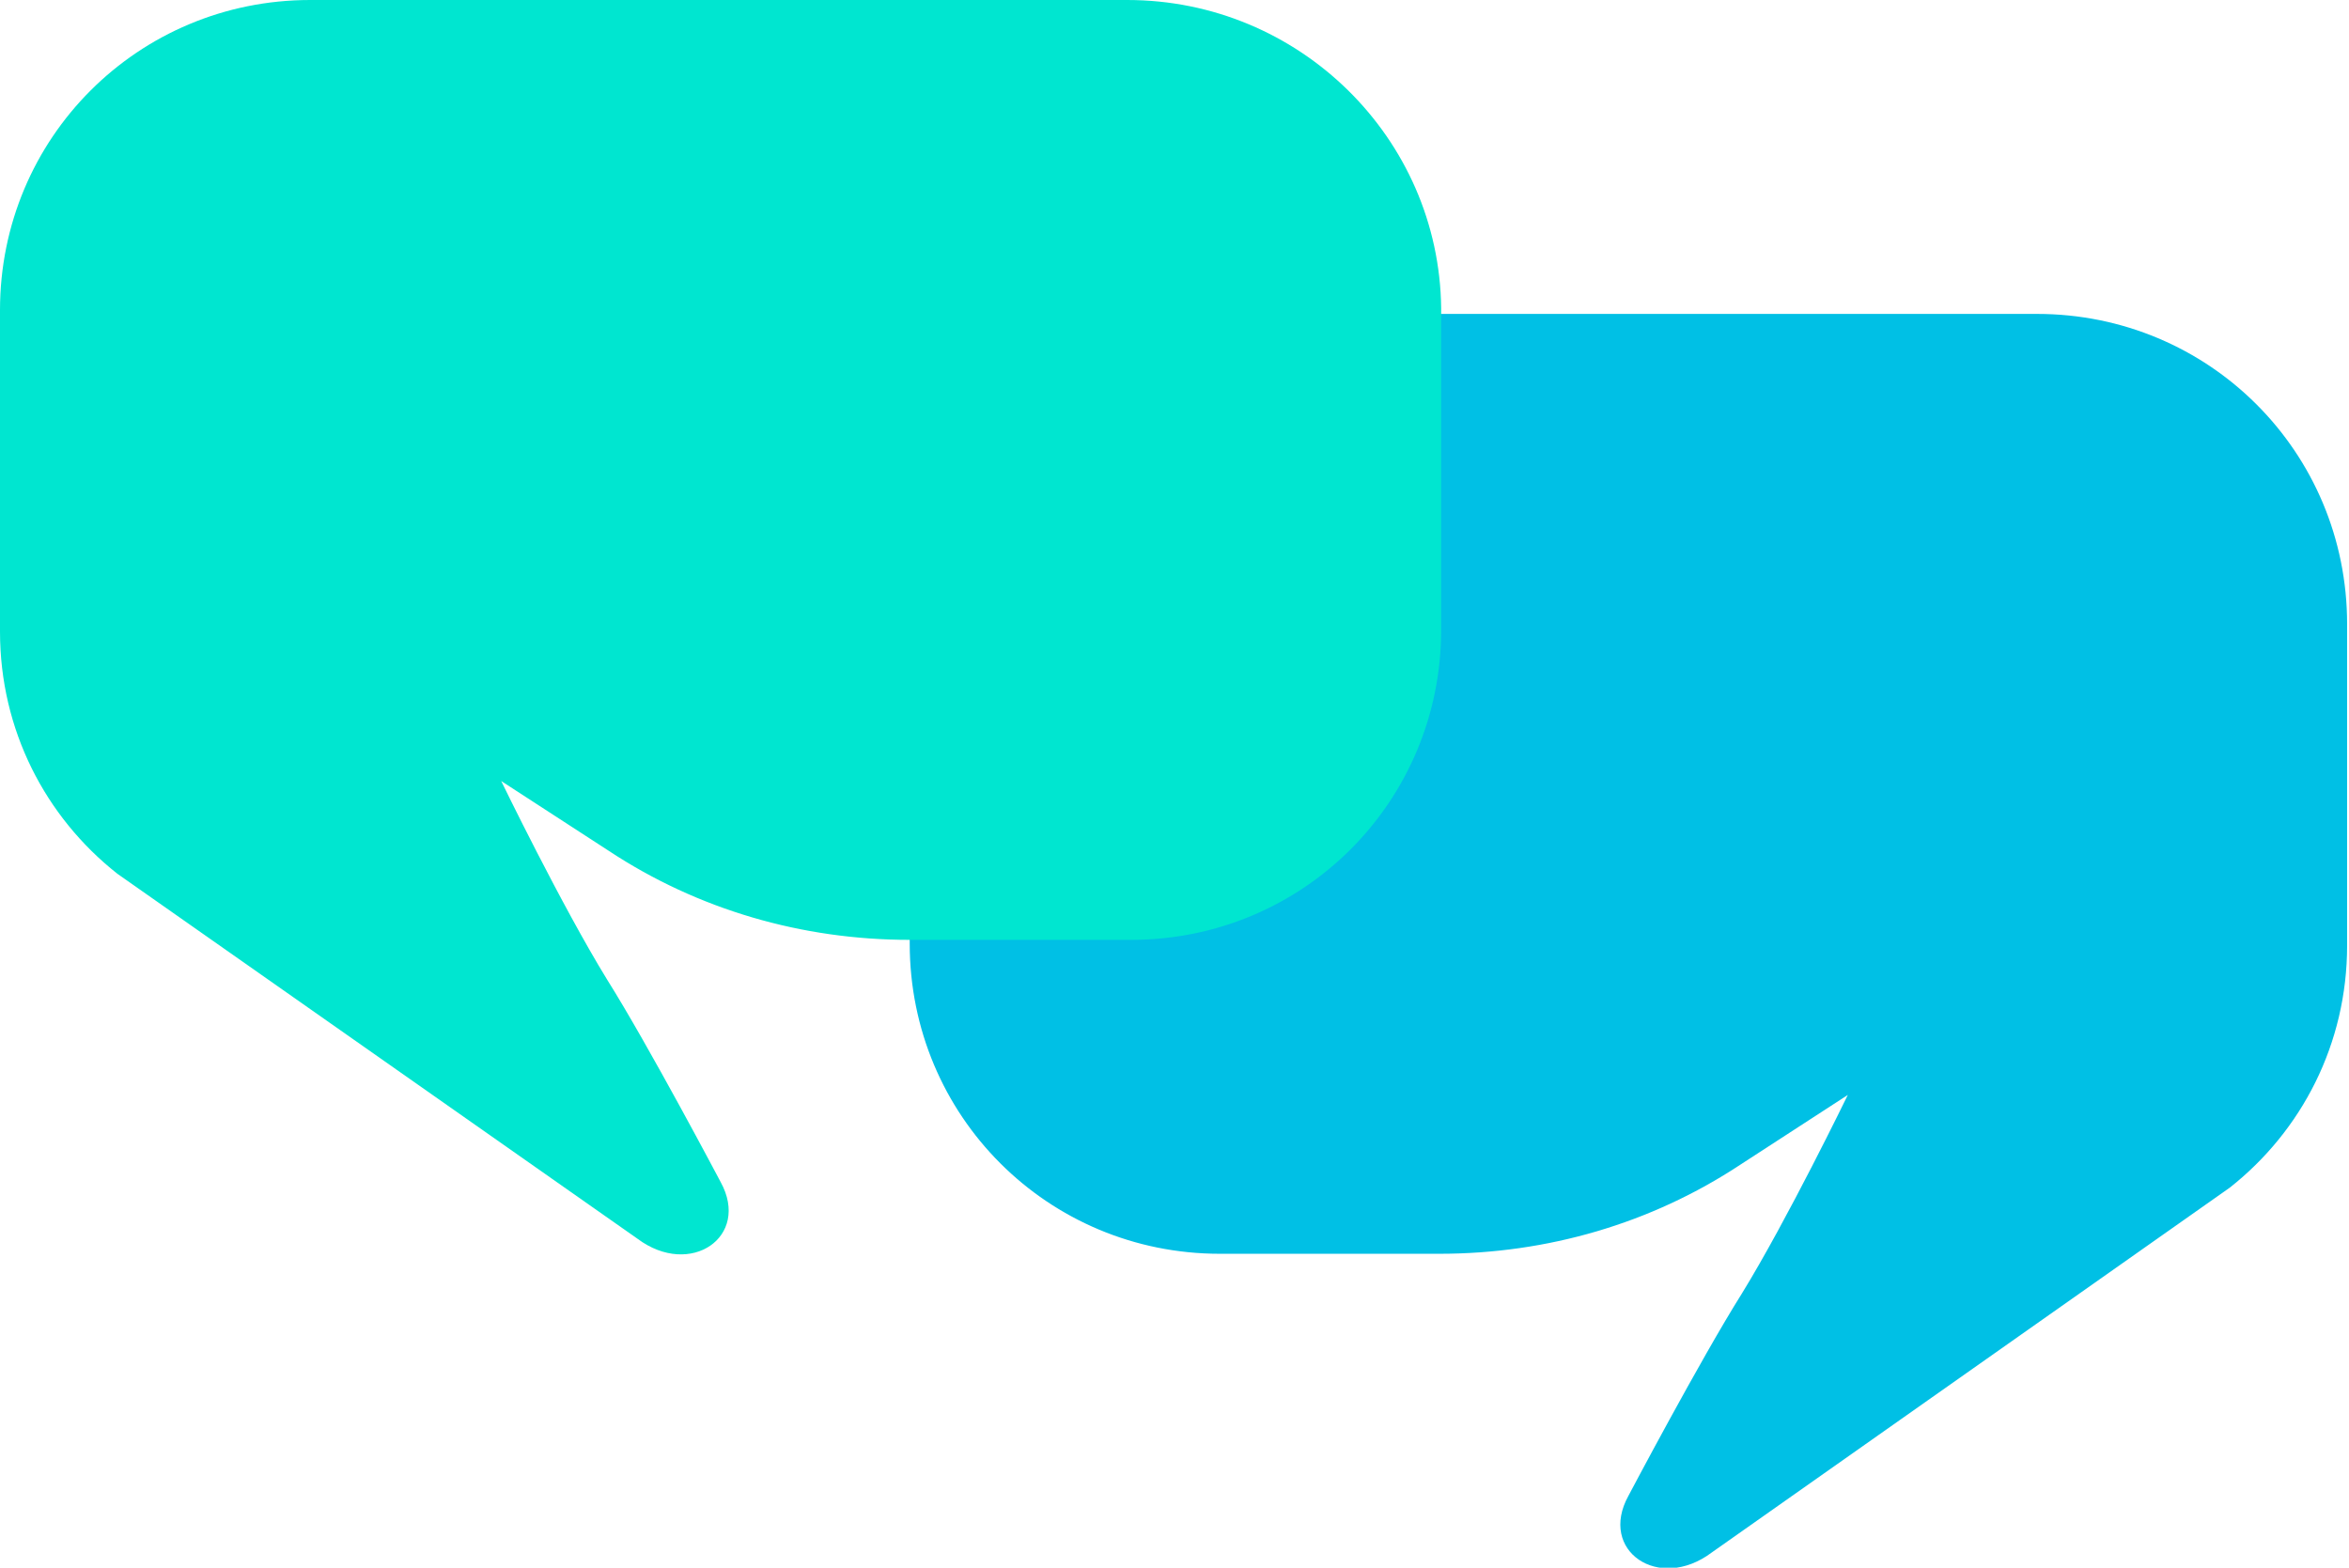
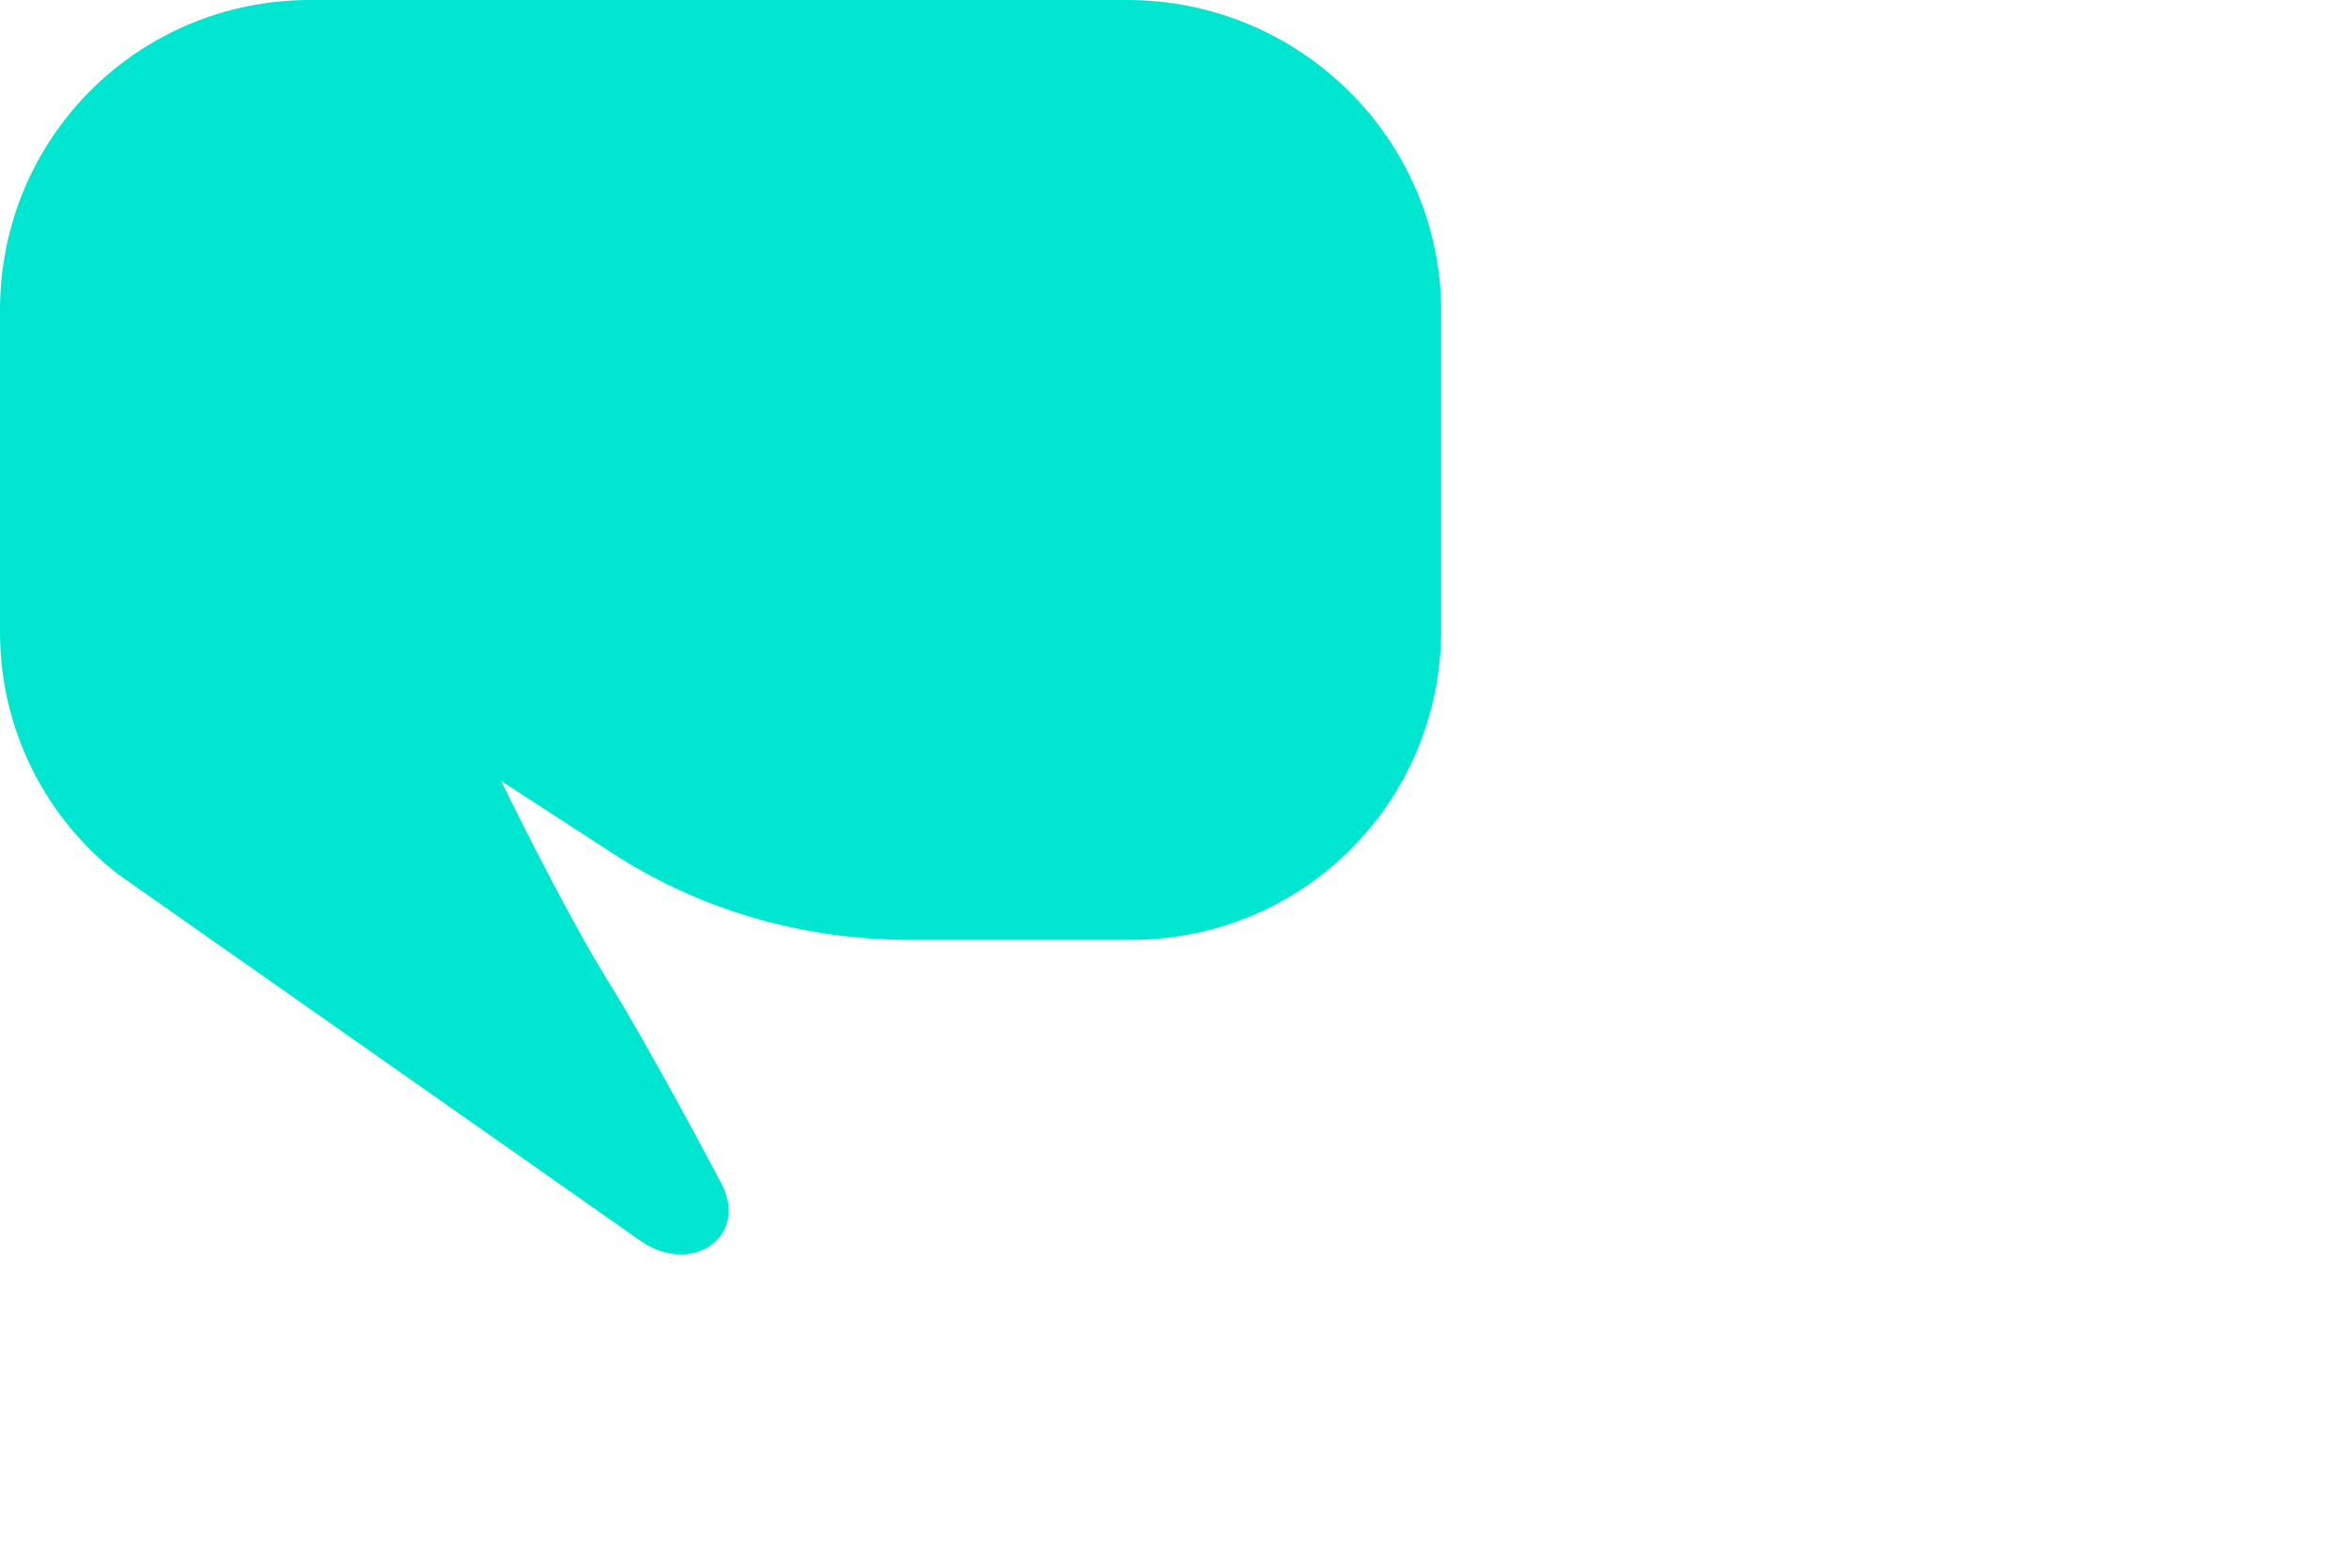
<svg xmlns="http://www.w3.org/2000/svg" xml:space="preserve" style="enable-background:new 0 0 124.2 82.9" viewBox="0 0 124.2 82.9">
-   <path d="M64.5 16.6h43.2c9.1 0 16.4 7.3 16.4 16.4v17c0 5.2-2.4 9.8-6.2 12.8L90.5 82.1c-2.8 2.1-6-.1-4.4-3 0 0 3.8-7.2 6-10.7 2.4-3.9 5.6-10.5 5.6-10.5L92 61.6c-4.7 3.1-10.2 4.7-15.9 4.7H64.5c-9.1 0-16.4-7.3-16.4-16.4V33c0-9.1 7.4-16.4 16.4-16.4z" style="fill:#00c0e5" />
  <path d="M59.6 0H16.4C7.3 0 0 7.3 0 16.4v17c0 5.2 2.4 9.8 6.2 12.8l27.5 19.3c2.8 2.1 6-.1 4.4-3 0 0-3.8-7.2-6-10.7-2.4-3.9-5.6-10.5-5.6-10.5l5.7 3.7c4.7 3.1 10.2 4.7 15.9 4.7h11.7c9.1 0 16.4-7.3 16.4-16.4v-17C76.1 7.3 68.7 0 59.6 0z" style="fill:#00e6d0" />
</svg>